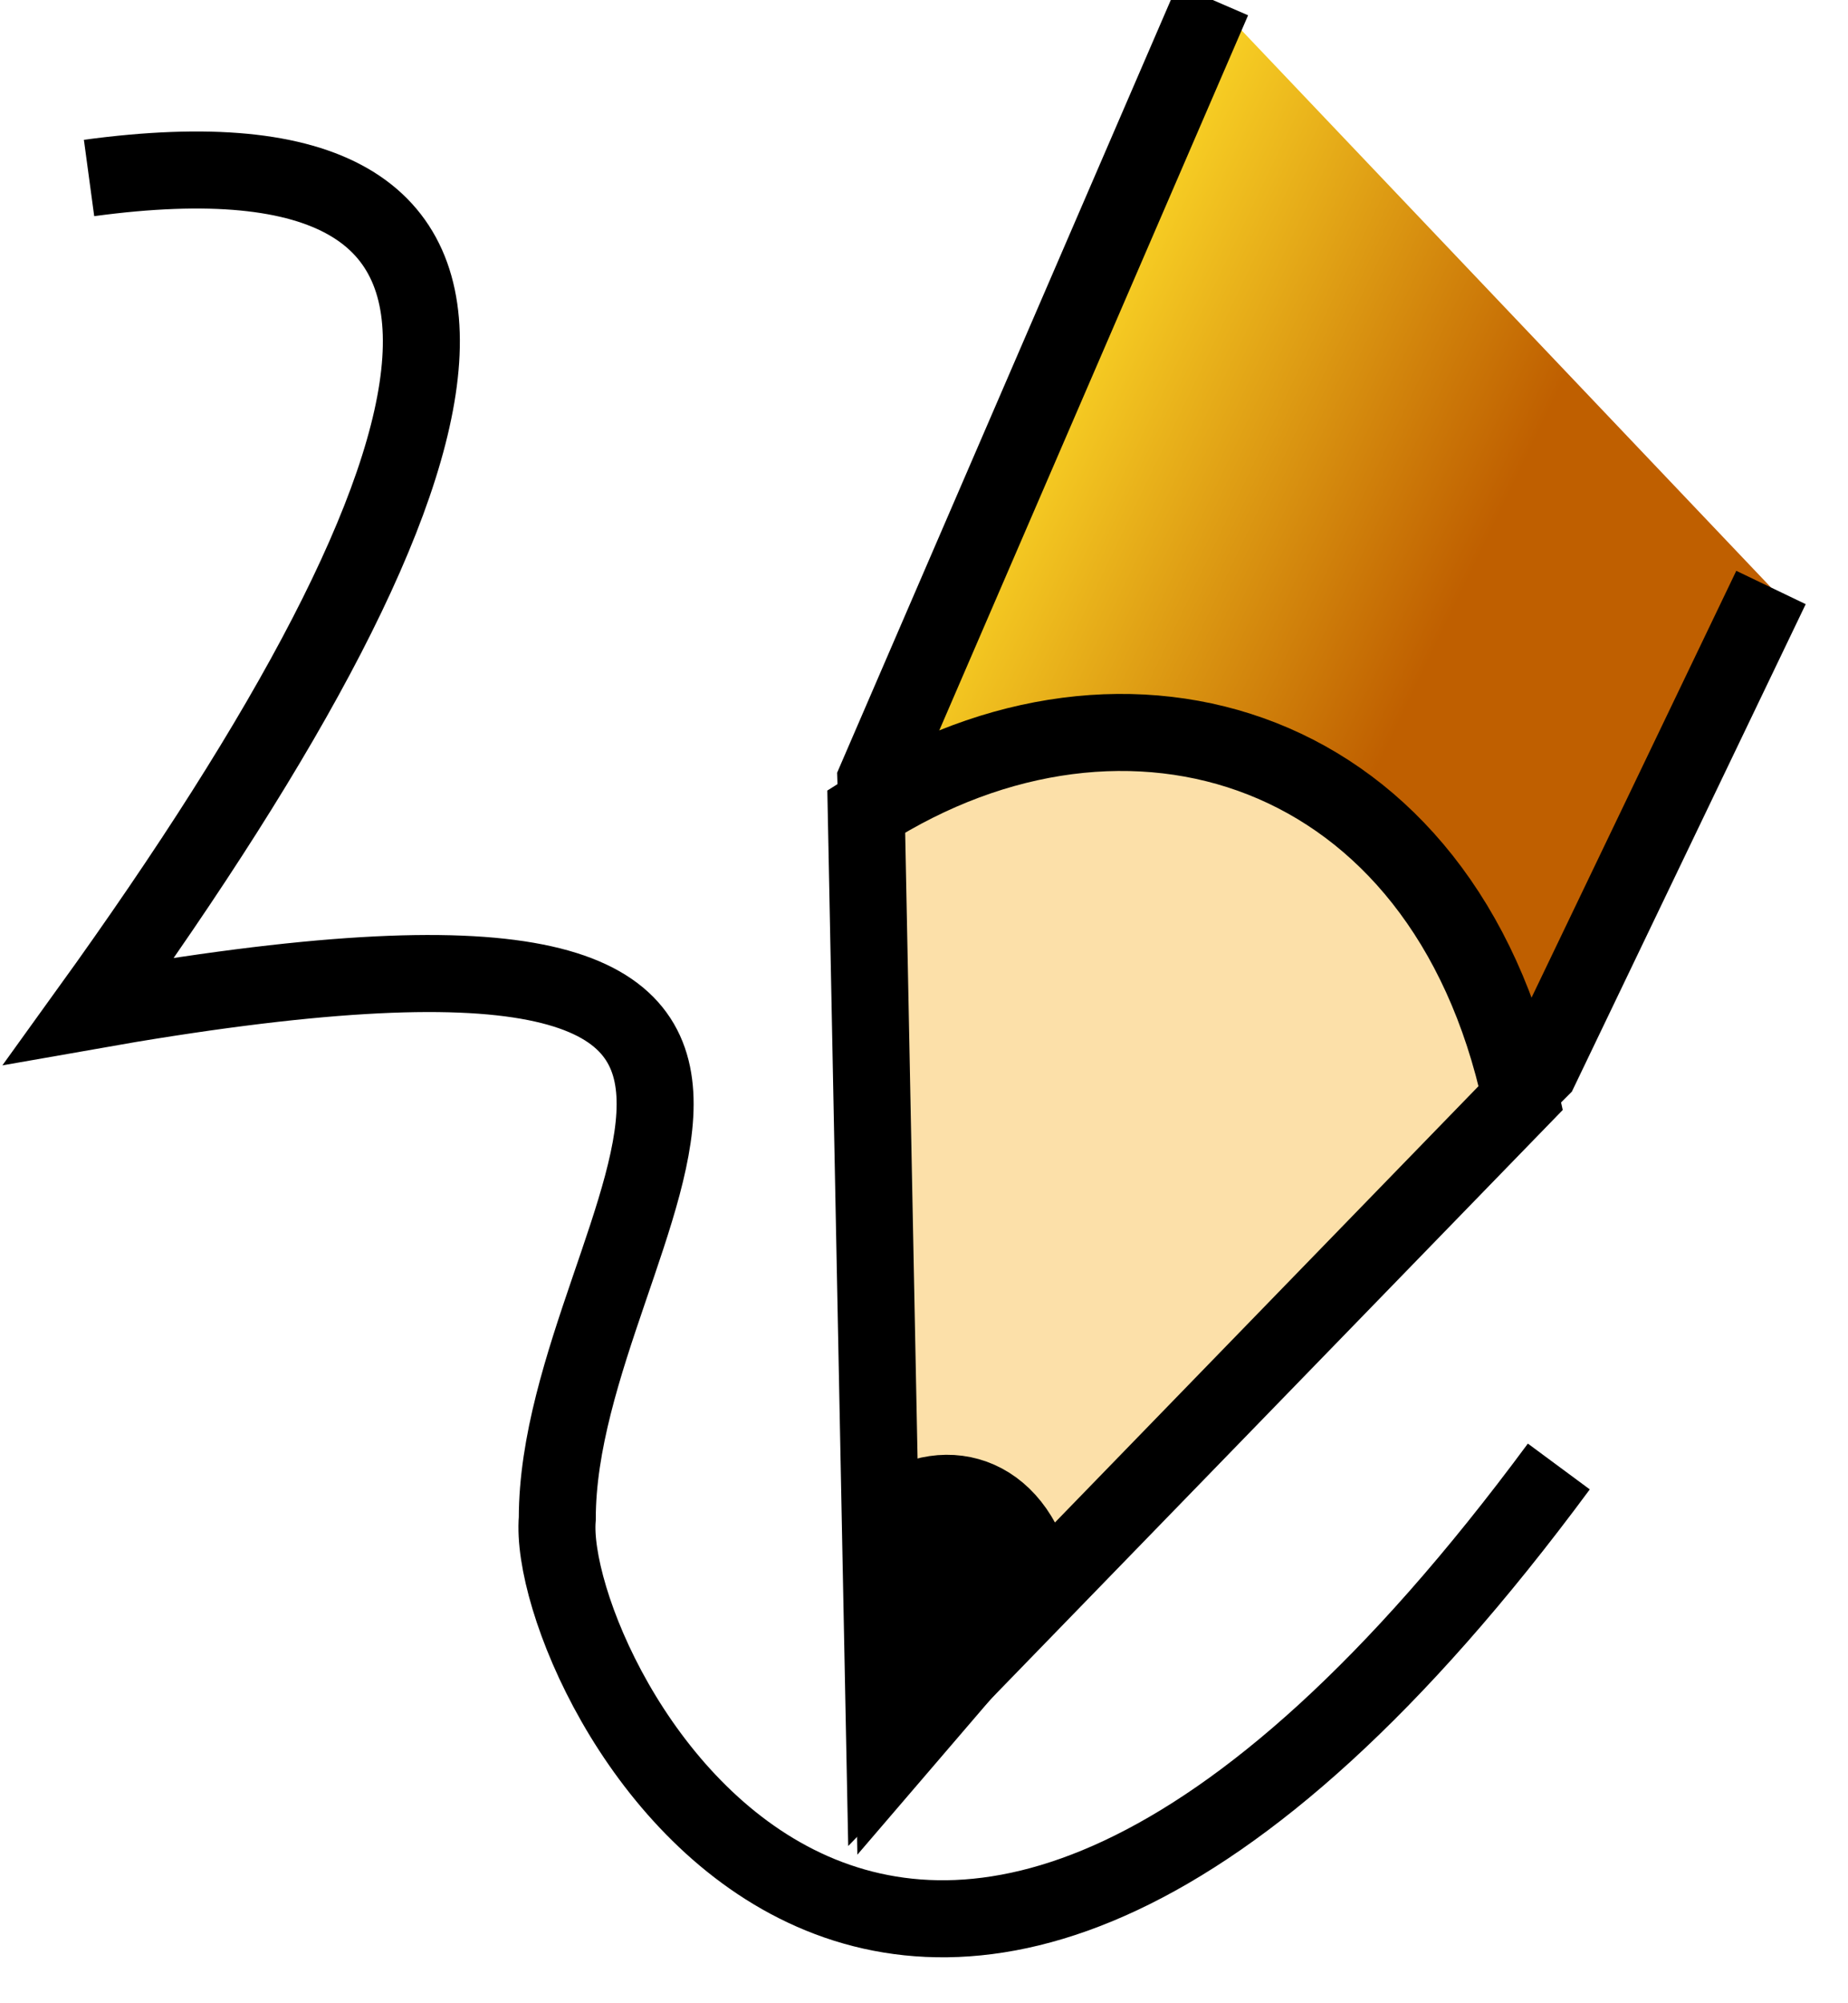
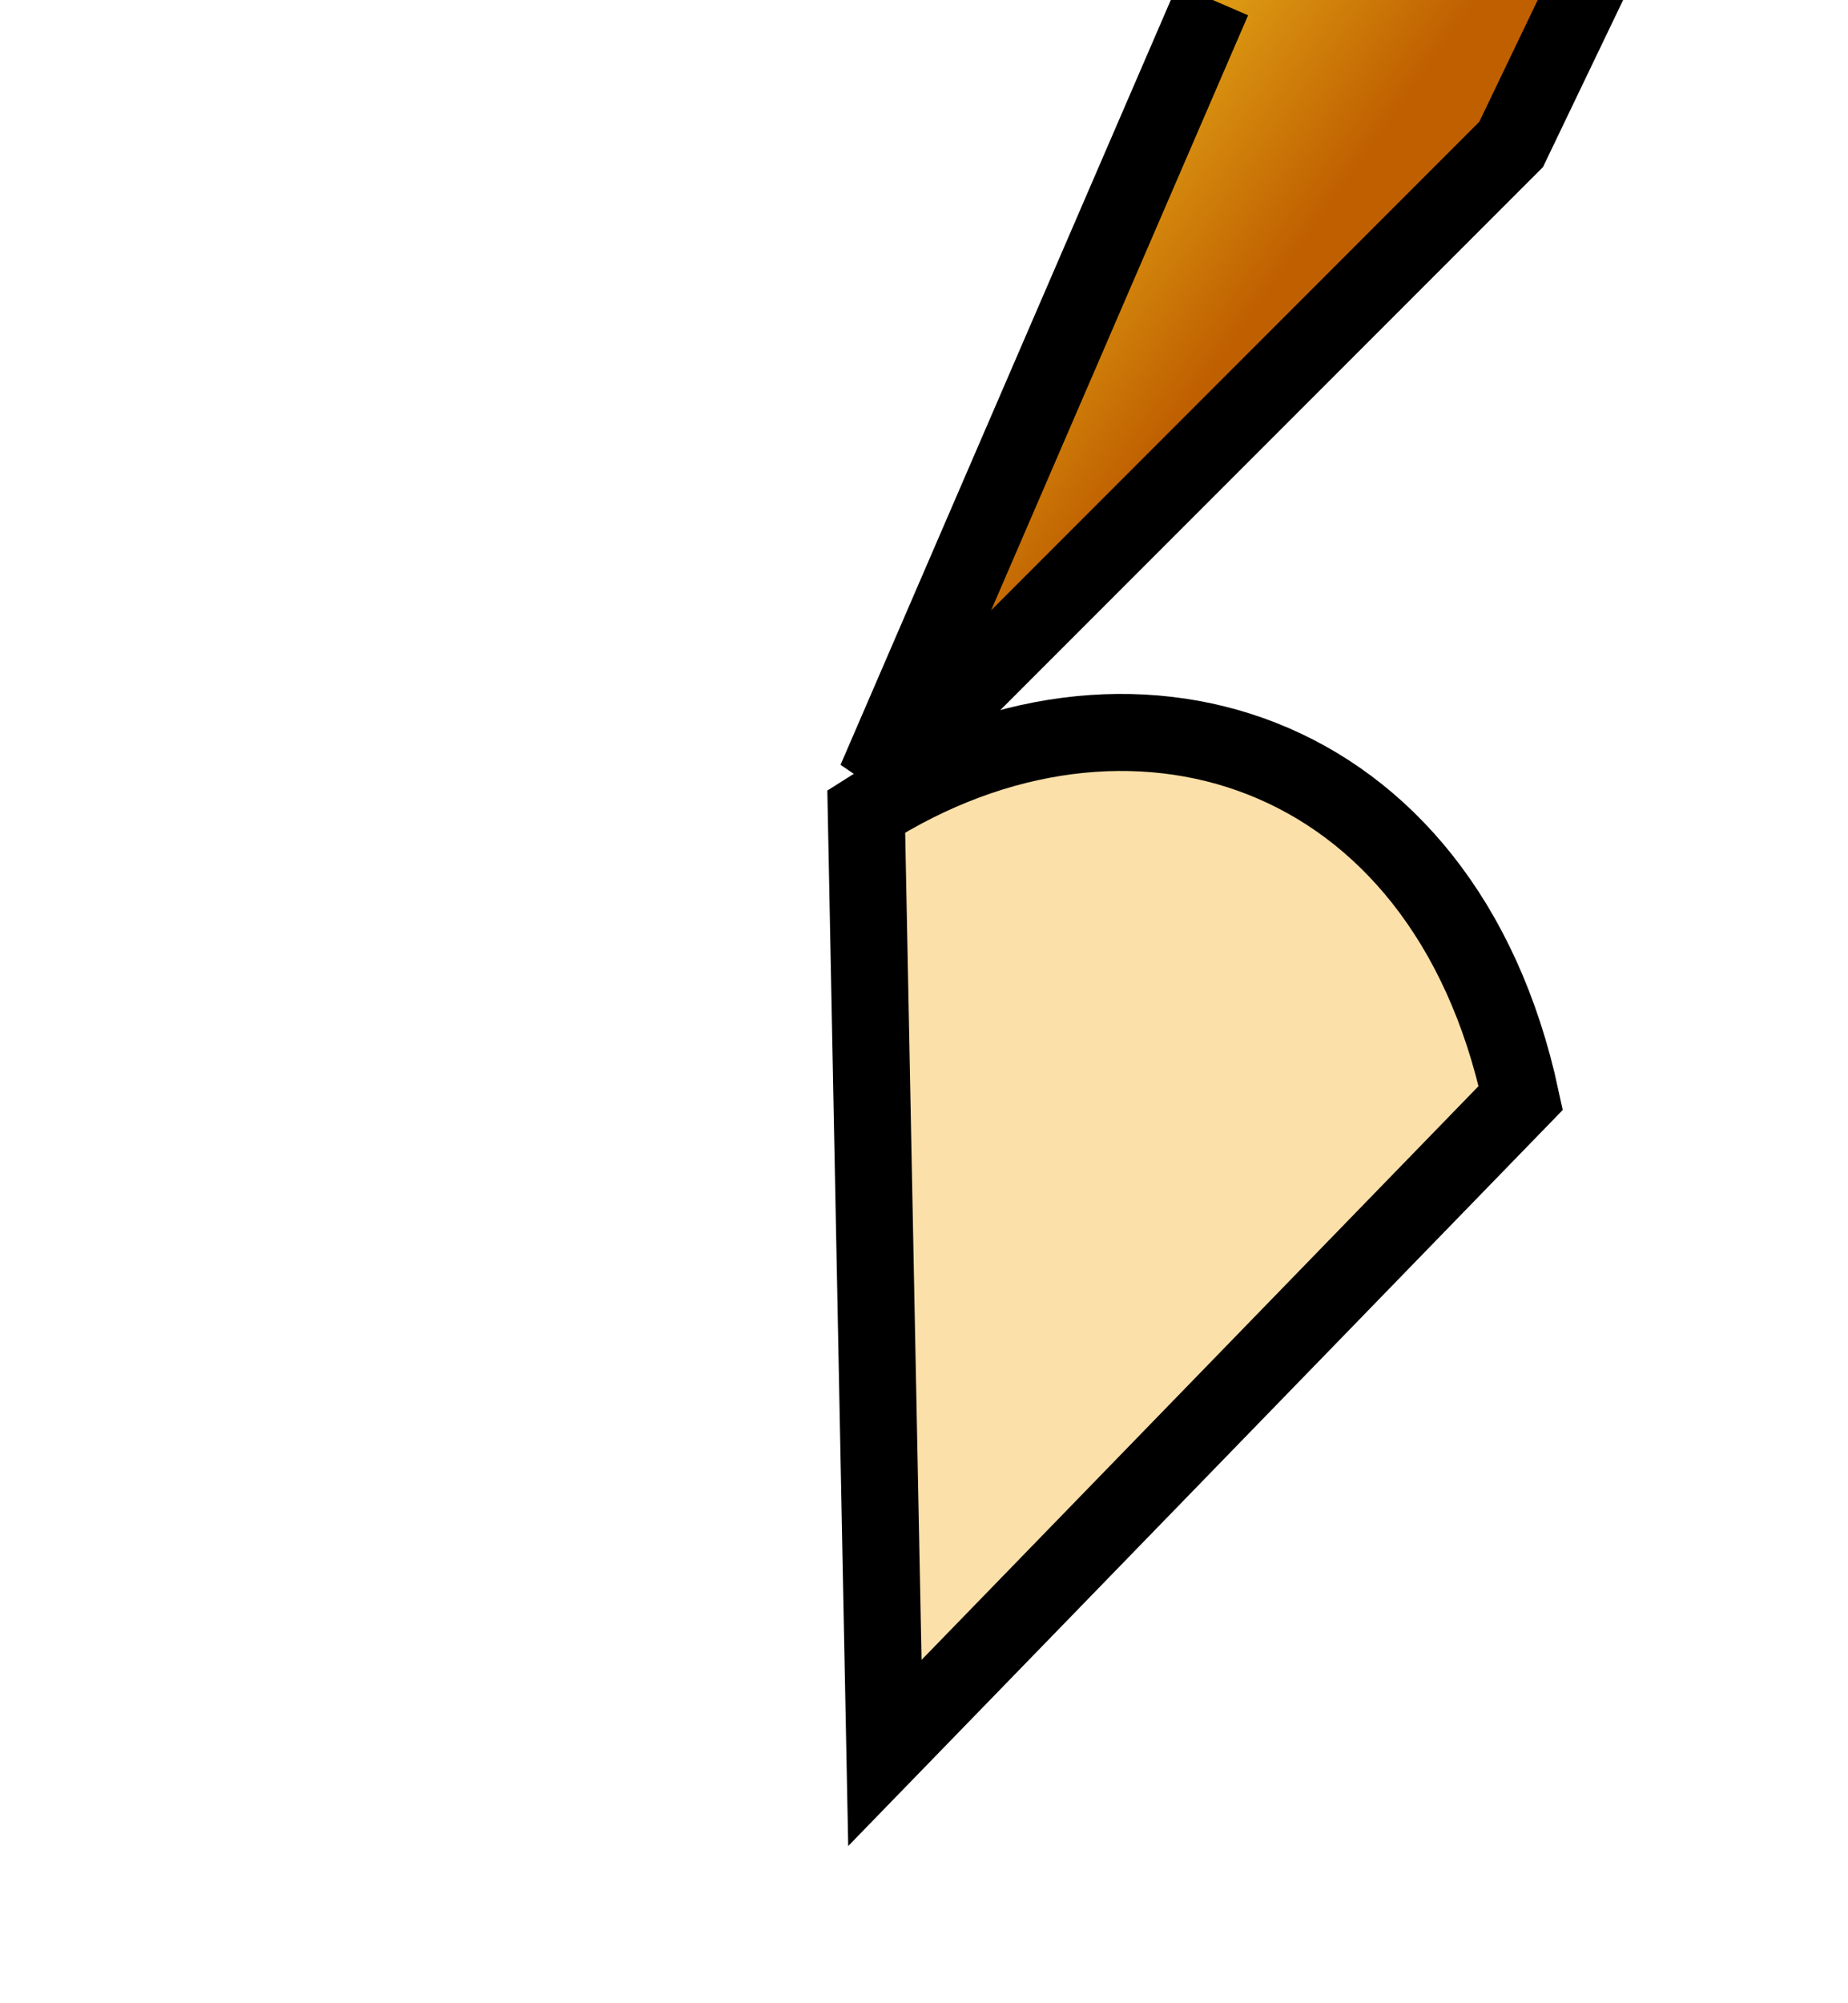
<svg xmlns="http://www.w3.org/2000/svg" viewBox="0 0 48 52">
  <defs>
    <linearGradient id="svg_9" x1="0.305" y1="0.109" x2="0.613" y2="0.395">
      <stop offset="0.0" stop-color="#f9d225" stop-opacity="1" />
      <stop offset="1.0" stop-color="#bf5f00" stop-opacity="1" />
    </linearGradient>
  </defs>
-   <path d="M31.5,0 l-8.75,20.25 l0.75,24 l16.5,-16.5 l6,-12.5" id="svg_2" fill="url(#svg_9)" stroke="#000000" stroke-width="2" fill-opacity="1" stroke-opacity="1" />
+   <path d="M31.5,0 l-8.75,20.25 l16.5,-16.5 l6,-12.5" id="svg_2" fill="url(#svg_9)" stroke="#000000" stroke-width="2" fill-opacity="1" stroke-opacity="1" />
  <path d="M39.5,28.5 c-2,-9.25 -10.25,-11.75 -17,-7.438 l0.484,24.441z" id="svg_10" fill="#fce0a9" stroke="#000000" stroke-width="2" fill-opacity="1" stroke-opacity="1" />
-   <path d="M26.932,41.175 c-0.449,-2.351 -2.302,-2.987 -3.818,-1.891 l0.109,6.213z" fill="#000000" stroke="#000000" stroke-width="2" fill-opacity="1" stroke-opacity="1" id="svg_11" />
-   <path d="M2.313,4.62 c12.5,-1.689 10.473,7.095 0,21.622 c22.973,-4.054 12.162,5.405 12.162,13.176 c-0.338,4.054 8.784,21.959 26.014,-1.351" id="svg_12" fill="none" stroke="#000000" stroke-width="2" fill-opacity="1" stroke-opacity="1" />
</svg>